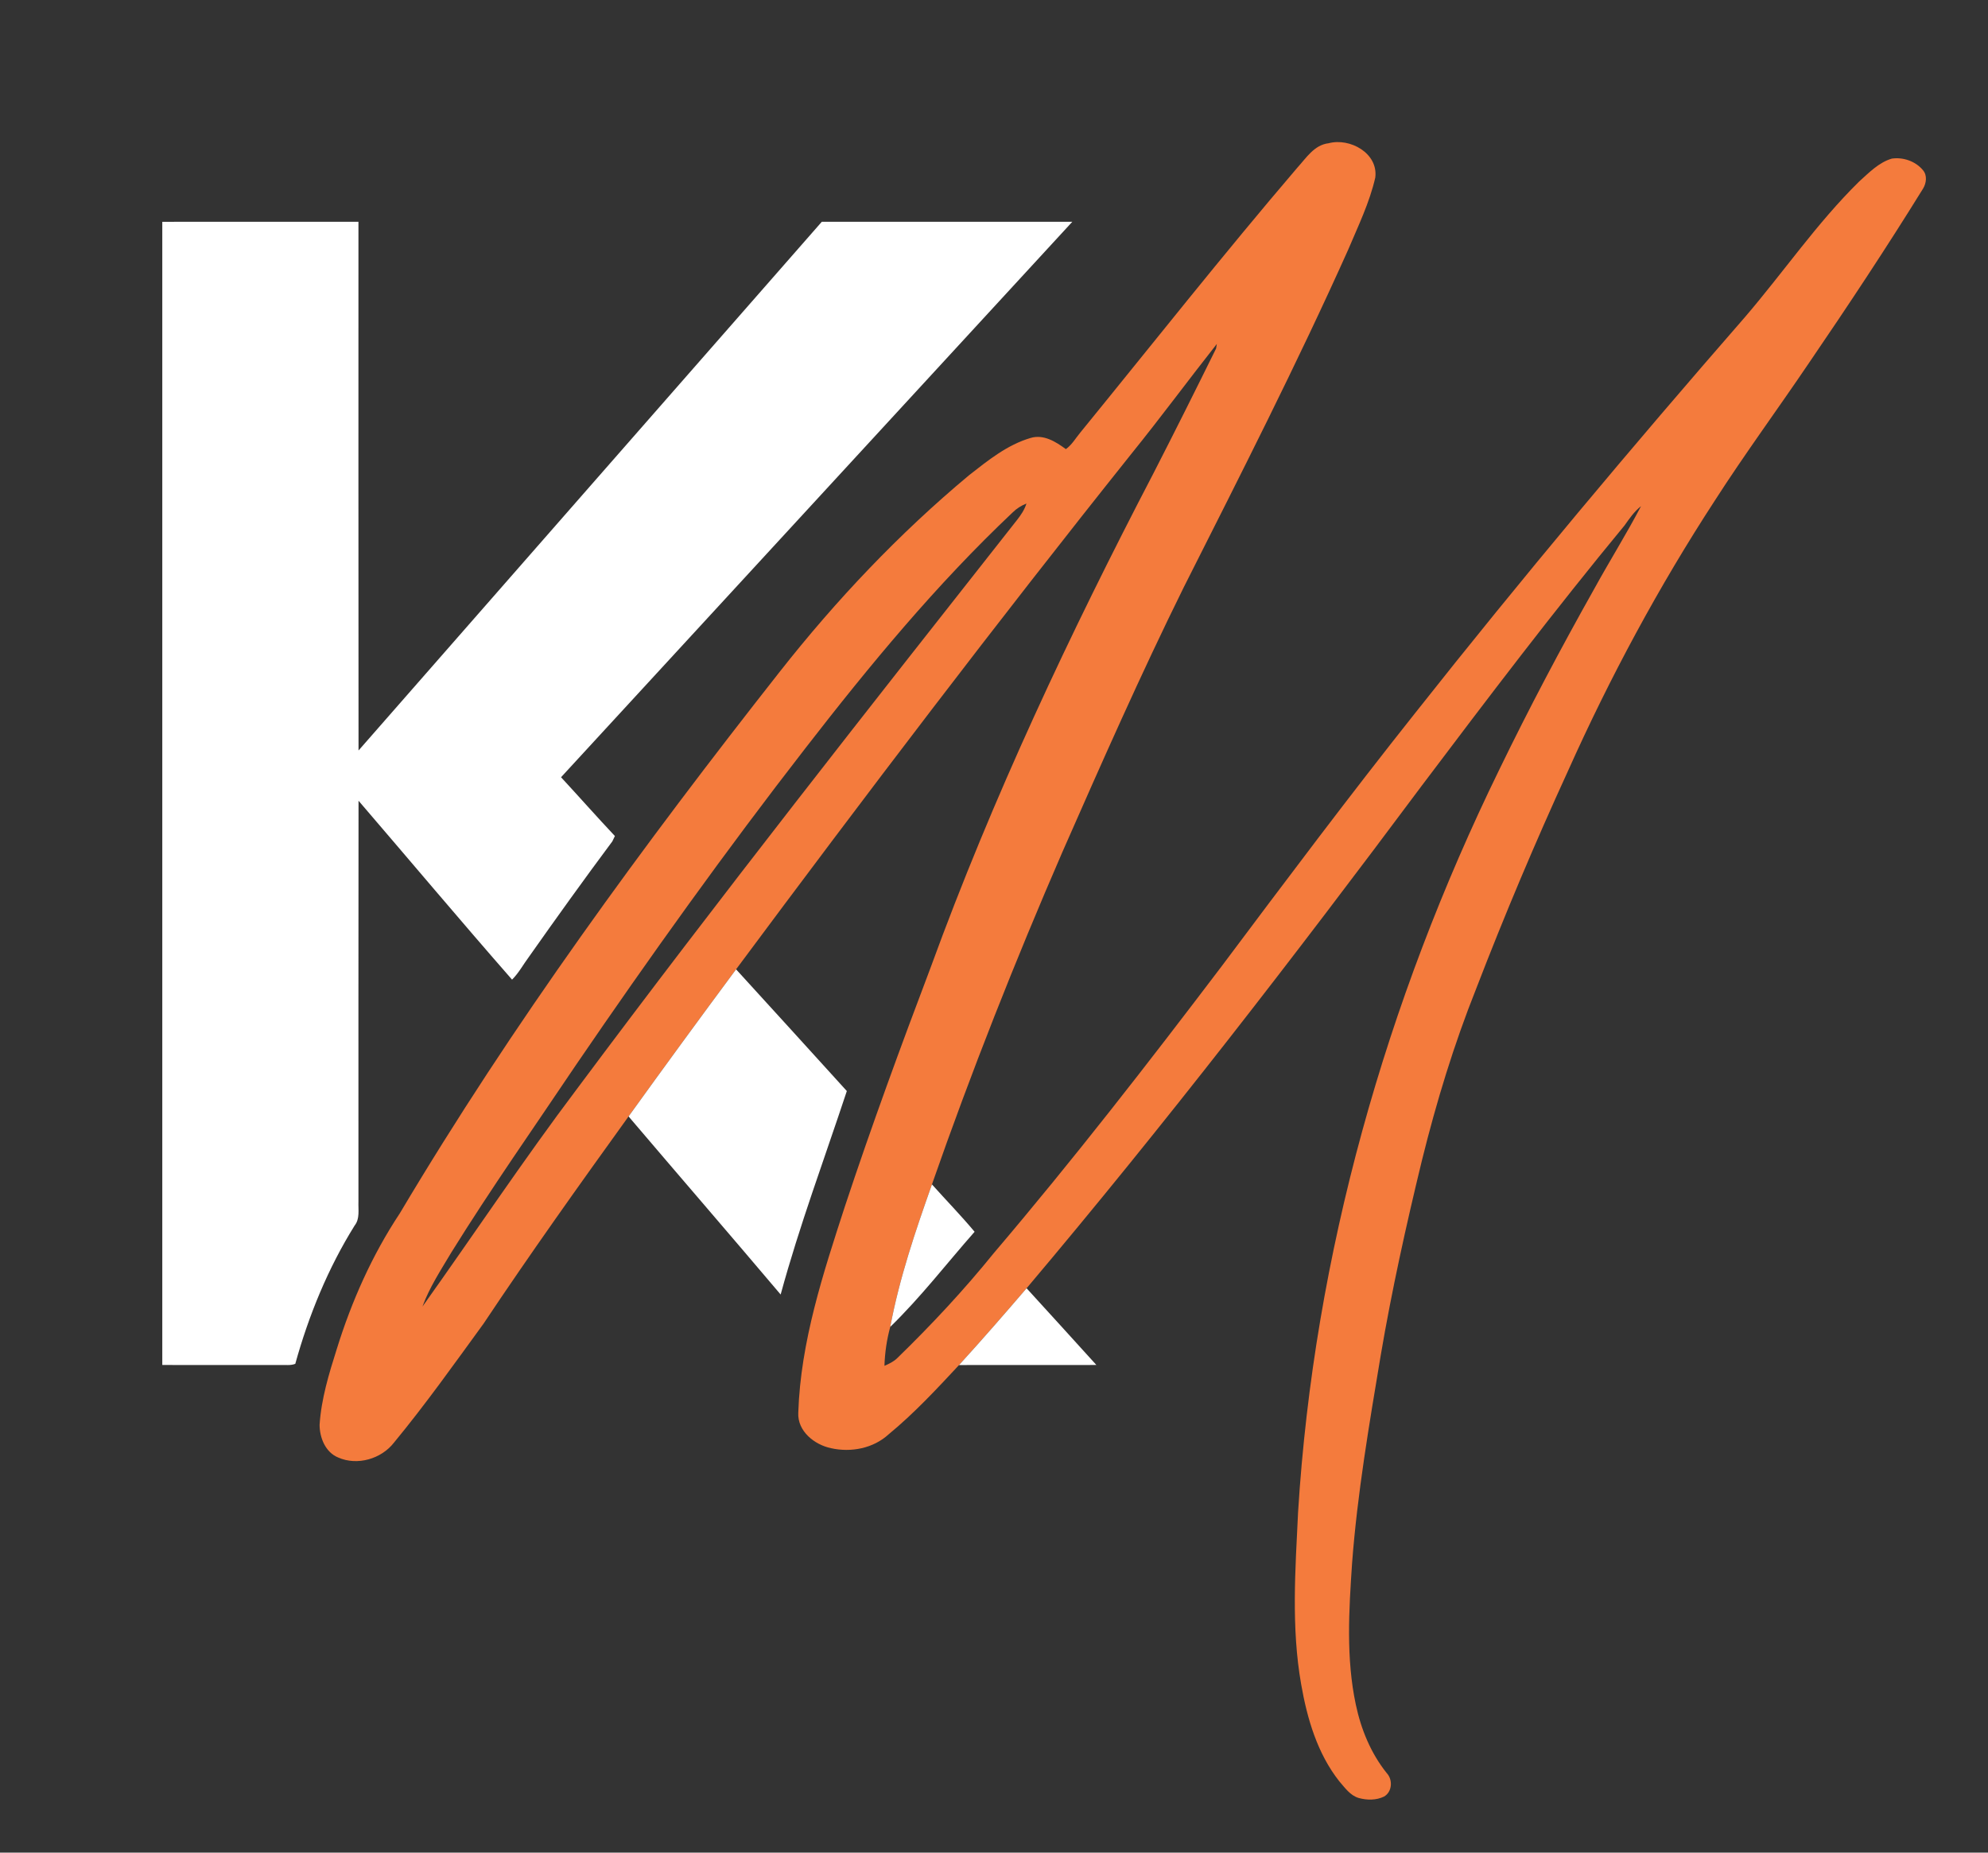
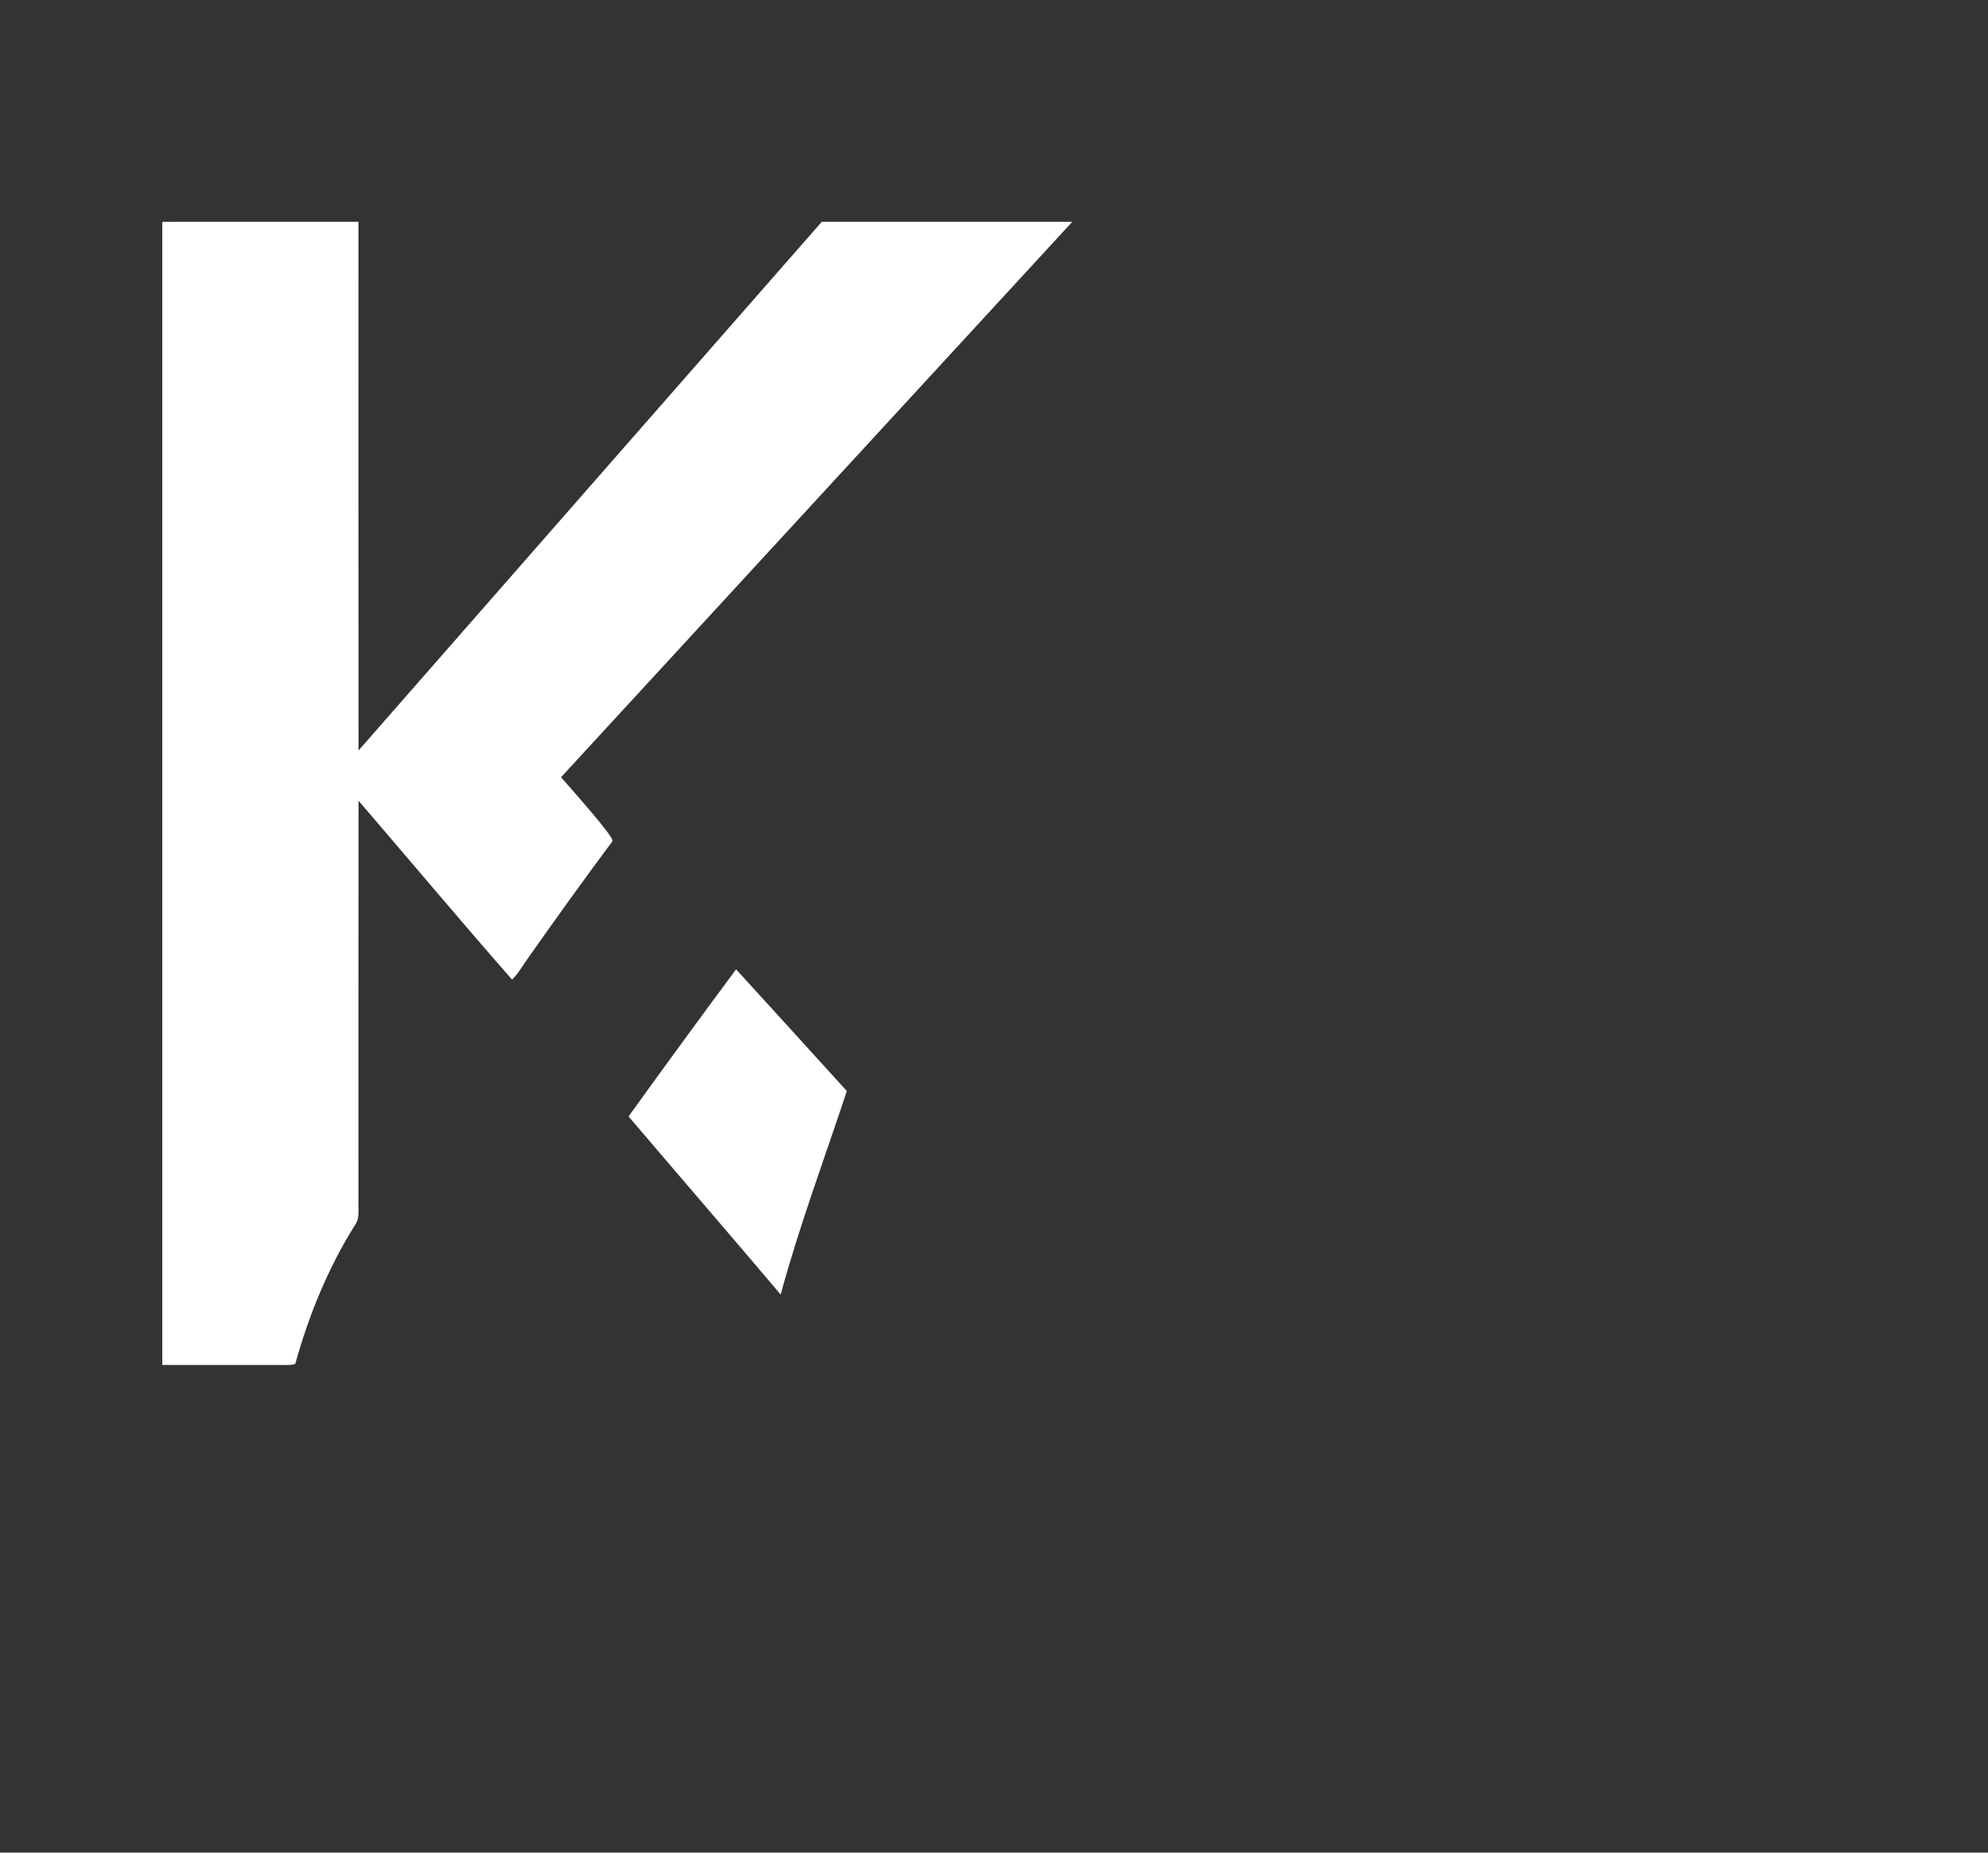
<svg xmlns="http://www.w3.org/2000/svg" width="660pt" height="615pt" viewBox="0 0 660 615">
  <rect x="0" y="0" width="660" height="615" fill="#333333" stroke="none" />
  <g id="#f47b3dff">
-     <path fill="#f47b3d" opacity="1.00" d=" M 430.71 55.66 C 433.67 52.43 436.32 48.09 441.10 47.55 C 448.17 45.66 457.63 50.87 456.58 58.96 C 454.67 67.30 450.89 75.05 447.58 82.90 C 430.58 120.82 411.70 157.87 392.99 194.97 C 378.73 223.82 365.72 253.26 352.76 282.71 C 337.01 319.01 322.44 355.82 309.40 393.17 C 303.91 408.66 298.60 424.27 295.56 440.46 C 294.40 444.67 293.77 449.02 293.63 453.40 C 295.13 452.74 296.66 452.03 297.85 450.87 C 309.20 439.84 320.02 428.25 329.97 415.94 C 356.28 385.02 381.20 352.92 405.72 320.57 C 426.80 292.43 447.89 264.30 469.76 236.78 C 505.13 192.01 541.81 148.29 579.30 105.28 C 592.07 90.40 603.18 74.07 617.20 60.28 C 620.48 57.34 623.73 53.93 628.07 52.65 C 631.85 52.10 635.98 53.53 638.43 56.52 C 639.87 58.22 639.54 60.76 638.47 62.56 C 626.31 82.22 613.54 101.48 600.51 120.57 C 590.18 135.85 579.24 150.71 569.27 166.23 C 550.68 194.76 534.50 224.82 520.58 255.88 C 509.67 279.68 499.48 303.81 490.07 328.23 C 482.68 346.74 476.87 365.83 472.08 385.16 C 466.87 406.60 462.09 428.16 458.39 449.92 C 454.57 472.82 450.63 495.75 448.88 518.92 C 447.83 534.53 446.84 550.43 450.12 565.86 C 451.85 574.06 455.11 582.02 460.39 588.60 C 462.46 590.80 462.21 594.82 459.50 596.38 C 456.92 597.64 453.85 597.62 451.12 596.87 C 448.25 596.05 446.51 593.45 444.64 591.33 C 437.35 582.10 433.96 570.50 431.97 559.09 C 428.65 540.23 430.04 521.00 430.95 502.00 C 436.24 416.42 460.16 332.42 497.74 255.51 C 507.63 235.12 518.24 215.09 529.35 195.34 C 534.39 186.17 539.95 177.30 544.81 168.03 C 542.56 169.78 540.96 172.14 539.33 174.43 C 516.05 202.61 493.94 231.74 471.94 260.92 C 429.67 317.60 386.45 373.62 340.82 427.65 C 333.45 436.24 326.02 444.78 318.39 453.14 C 310.95 461.13 303.48 469.17 295.04 476.12 C 289.94 480.81 282.54 482.23 275.89 480.74 C 270.38 479.59 264.73 475.09 265.02 468.99 C 265.79 445.35 273.29 422.68 280.53 400.38 C 289.37 373.70 299.06 347.30 309.02 321.02 C 329.59 264.62 355.25 210.25 382.97 157.05 C 390.01 143.33 396.91 129.52 403.73 115.69 C 403.79 115.31 403.92 114.55 403.98 114.17 C 394.47 126.22 385.34 138.61 375.68 150.56 C 330.79 206.76 287.28 264.05 244.37 321.78 C 232.36 337.97 220.46 354.24 208.68 370.61 C 192.32 393.32 176.07 416.10 160.54 439.39 C 150.85 452.70 141.31 466.15 130.83 478.85 C 126.63 484.31 118.61 486.65 112.25 483.82 C 108.04 482.09 106.12 477.27 106.10 472.99 C 106.66 464.36 109.21 456.03 111.80 447.84 C 116.72 431.98 123.54 416.64 132.73 402.78 C 170.19 339.77 213.60 280.51 258.90 222.95 C 277.58 199.20 298.48 177.13 321.70 157.77 C 327.95 152.88 334.36 147.68 342.09 145.40 C 346.46 144.06 350.49 146.63 353.86 149.09 C 355.90 147.63 357.12 145.42 358.70 143.53 C 382.63 114.18 406.09 84.44 430.71 55.66 M 336.19 170.11 C 310.88 194.00 288.67 220.91 267.38 248.38 C 240.88 282.52 215.70 317.67 191.33 353.36 C 177.40 374.12 162.99 394.57 149.80 415.82 C 146.35 421.63 142.58 427.35 140.25 433.73 C 157.41 409.67 173.77 385.04 191.57 361.44 C 239.14 297.62 288.42 235.11 337.67 172.58 C 338.96 170.94 340.15 169.18 340.77 167.15 C 339.07 167.84 337.49 168.81 336.19 170.11 Z" />
-   </g>
+     </g>
  <g id="#ffffffff">
-     <path fill="#ffffff" opacity="1.00" d=" M 53.88 73.63 C 75.58 73.62 97.29 73.62 119.00 73.62 C 119.02 132.13 118.96 190.63 119.03 249.13 C 170.27 190.60 221.57 132.13 272.83 73.62 C 300.56 73.63 328.28 73.62 356.00 73.62 C 299.41 135.08 242.84 196.55 186.26 258.01 C 192.25 264.49 198.10 271.11 204.14 277.53 C 203.93 277.97 203.50 278.86 203.29 279.30 C 193.88 291.93 184.69 304.73 175.62 317.61 C 173.74 320.13 172.24 322.97 170.00 325.20 C 152.82 305.58 136.03 285.59 119.03 265.81 C 118.96 310.19 119.02 354.57 119.00 398.95 C 118.90 401.58 119.52 404.59 117.74 406.82 C 108.89 421.01 102.49 436.66 98.03 452.74 C 96.43 453.37 94.67 453.05 93.00 453.13 C 79.96 453.11 66.92 453.14 53.88 453.12 C 53.87 326.62 53.87 200.13 53.88 73.63 Z" />
+     <path fill="#ffffff" opacity="1.00" d=" M 53.88 73.63 C 75.58 73.62 97.29 73.62 119.00 73.62 C 119.02 132.13 118.96 190.63 119.03 249.13 C 170.27 190.60 221.57 132.13 272.83 73.62 C 300.56 73.63 328.28 73.62 356.00 73.62 C 299.41 135.08 242.84 196.55 186.26 258.01 C 203.93 277.97 203.50 278.86 203.29 279.30 C 193.88 291.93 184.69 304.73 175.62 317.61 C 173.74 320.13 172.24 322.97 170.00 325.20 C 152.82 305.58 136.03 285.59 119.03 265.81 C 118.96 310.19 119.02 354.57 119.00 398.95 C 118.90 401.58 119.52 404.59 117.74 406.82 C 108.89 421.01 102.49 436.66 98.03 452.74 C 96.43 453.37 94.67 453.05 93.00 453.13 C 79.96 453.11 66.92 453.14 53.88 453.12 C 53.87 326.62 53.87 200.13 53.88 73.63 Z" />
    <path fill="#ffffff" opacity="1.00" d=" M 208.68 370.61 C 220.46 354.24 232.36 337.97 244.37 321.78 C 256.62 335.25 268.93 348.67 281.14 362.18 C 273.73 384.59 265.39 406.88 259.17 429.73 C 242.43 409.95 225.47 390.35 208.68 370.61 Z" />
-     <path fill="#ffffff" opacity="1.00" d=" M 295.56 440.46 C 298.60 424.27 303.91 408.66 309.40 393.17 C 314.10 398.43 319.04 403.49 323.56 408.90 C 314.26 419.44 305.67 430.65 295.56 440.46 Z" />
-     <path fill="#ffffff" opacity="1.00" d=" M 318.39 453.14 C 326.02 444.78 333.45 436.24 340.82 427.65 C 348.54 436.15 356.31 444.59 363.99 453.12 C 348.79 453.14 333.59 453.11 318.39 453.14 Z" />
  </g>
</svg>